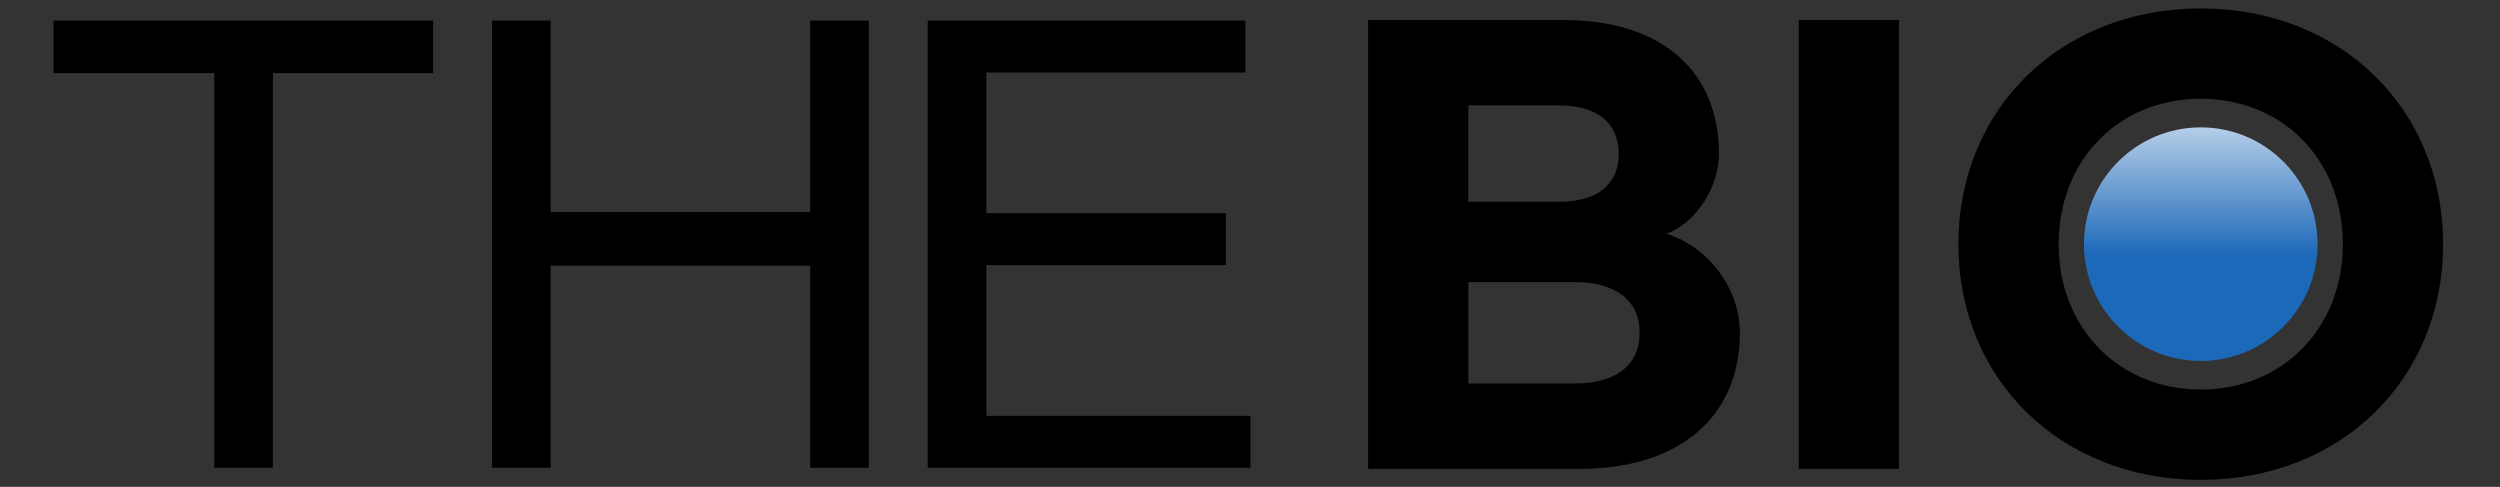
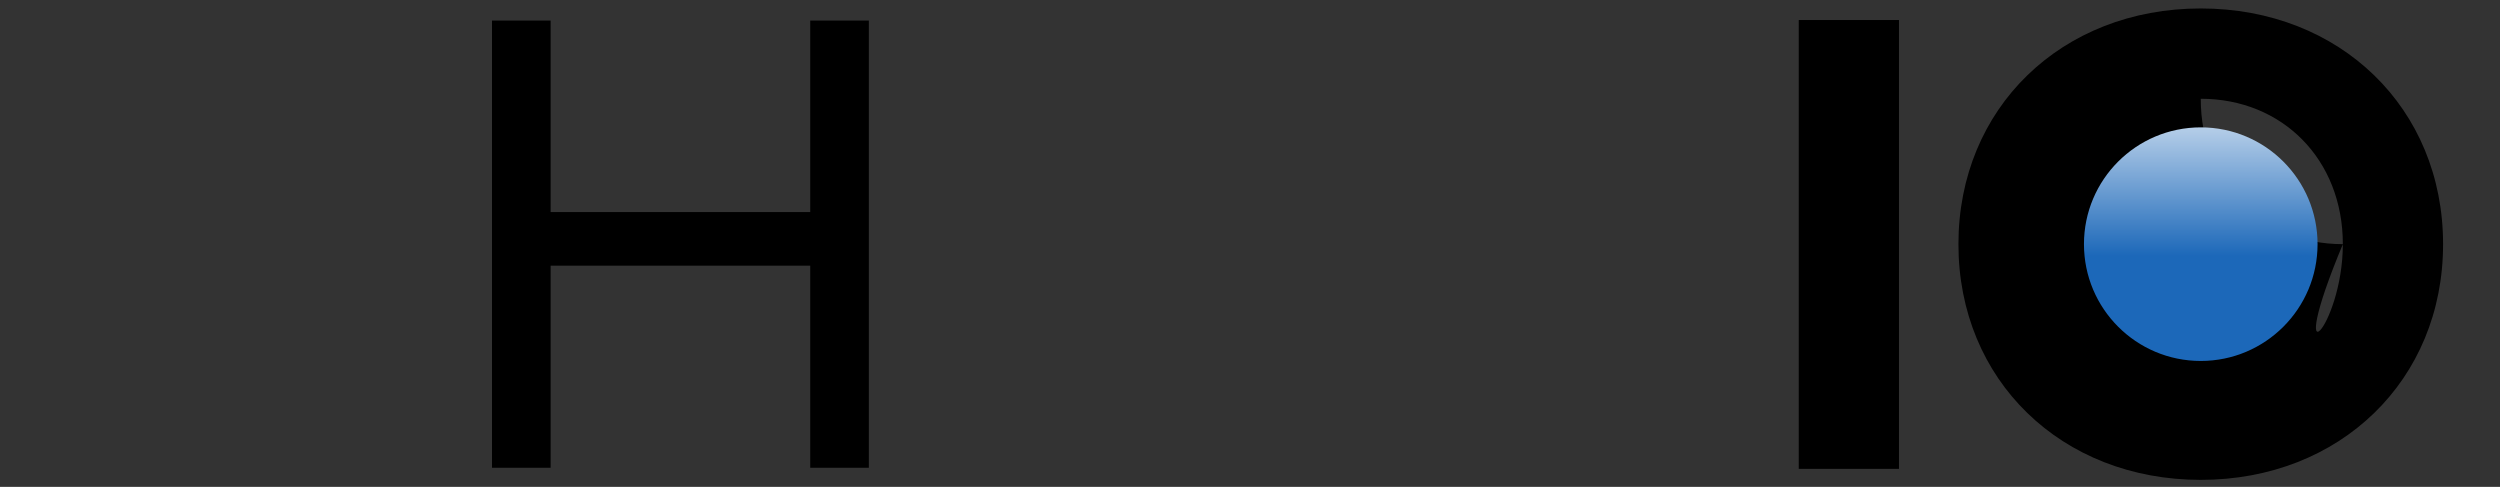
<svg xmlns="http://www.w3.org/2000/svg" xmlns:xlink="http://www.w3.org/1999/xlink" version="1.1" id="Layer_1" x="0px" y="0px" width="380px" height="74px" viewBox="0 0 380 74" enable-background="new 0 0 380 74" xml:space="preserve">
  <rect x="0" y="0" width="380" height="74" fill="#333333" stroke="none" />
-   <polygon points="41.479,11.104 41.479,71.101 32.569,71.101 32.569,11.104 8.128,11.104 8.128,3.126 65.833,3.126 65.833,11.104 " />
  <polygon points="132.065,3.126 132.065,71.1 123.155,71.1 123.155,40.381 83.695,40.381 83.695,71.1 74.784,71.1 74.784,3.126   83.695,3.126 83.695,32.234 123.155,32.234 123.155,3.126 " />
-   <polygon points="189.302,3.126 189.302,11.02 149.927,11.02 149.927,32.404 186.332,32.404 186.332,40.295 149.927,40.295   149.927,63.208 190.066,63.208 190.066,71.1 141.017,71.1 141.017,3.126 " />
-   <path d="M207.957,3.043h29.631c15.153,0,23.691,7.869,23.691,20.342c0,4.854-3.266,10.379-7.952,12.138  c6.528,2.091,11.132,8.453,11.132,15.068c0,12.64-9.039,20.675-24.357,20.675h-32.145V3.043z M236.92,30.667  c5.775,0,9.124-2.511,9.124-7.282c0-4.772-3.349-7.368-9.124-7.368h-13.729v14.65H236.92z M239.431,58.292  c6.027,0,9.794-2.679,9.794-7.701c0-5.024-3.767-7.703-9.794-7.703h-16.239v15.404H239.431z" />
  <rect x="273.41" y="3.043" width="15.234" height="68.223" />
-   <path d="M297.682,37.114c0-20.678,15.655-35.829,36.834-35.829c21.178,0,36.832,15.151,36.832,35.829  c0,20.675-15.654,35.826-36.832,35.826C313.337,72.94,297.682,57.789,297.682,37.114 M356.112,37.114  c0-12.894-9.208-22.102-21.597-22.102c-12.39,0-21.598,9.208-21.598,22.102c0,12.806,9.208,22.099,21.598,22.099  C346.904,59.213,356.112,49.92,356.112,37.114" />
+   <path d="M297.682,37.114c0-20.678,15.655-35.829,36.834-35.829c21.178,0,36.832,15.151,36.832,35.829  c0,20.675-15.654,35.826-36.832,35.826C313.337,72.94,297.682,57.789,297.682,37.114 M356.112,37.114  c0-12.894-9.208-22.102-21.597-22.102c0,12.806,9.208,22.099,21.598,22.099  C346.904,59.213,356.112,49.92,356.112,37.114" />
  <g>
    <defs>
      <path id="SVGID_1_" d="M316.762,37.112c0,9.806,7.949,17.754,17.753,17.754c9.805,0,17.753-7.948,17.753-17.754    c0-9.805-7.948-17.752-17.753-17.752C324.711,19.36,316.762,27.308,316.762,37.112" />
    </defs>
    <clipPath id="SVGID_2_">
      <use xlink:href="#SVGID_1_" overflow="visible" />
    </clipPath>
    <linearGradient id="SVGID_3_" gradientUnits="userSpaceOnUse" x1="-491.941" y1="424.975" x2="-491.008" y2="424.975" gradientTransform="matrix(0 73.874 73.874 0 -31060.016 36325.98)">
      <stop offset="0" style="stop-color:#FFFFFF" />
      <stop offset="0.37" style="stop-color:#FFFFFF" />
      <stop offset="0.791" style="stop-color:#1C68B9" />
      <stop offset="1" style="stop-color:#1C68B9" />
    </linearGradient>
    <rect x="316.762" y="19.36" clip-path="url(#SVGID_2_)" fill="url(#SVGID_3_)" width="35.506" height="35.506" />
  </g>
</svg>